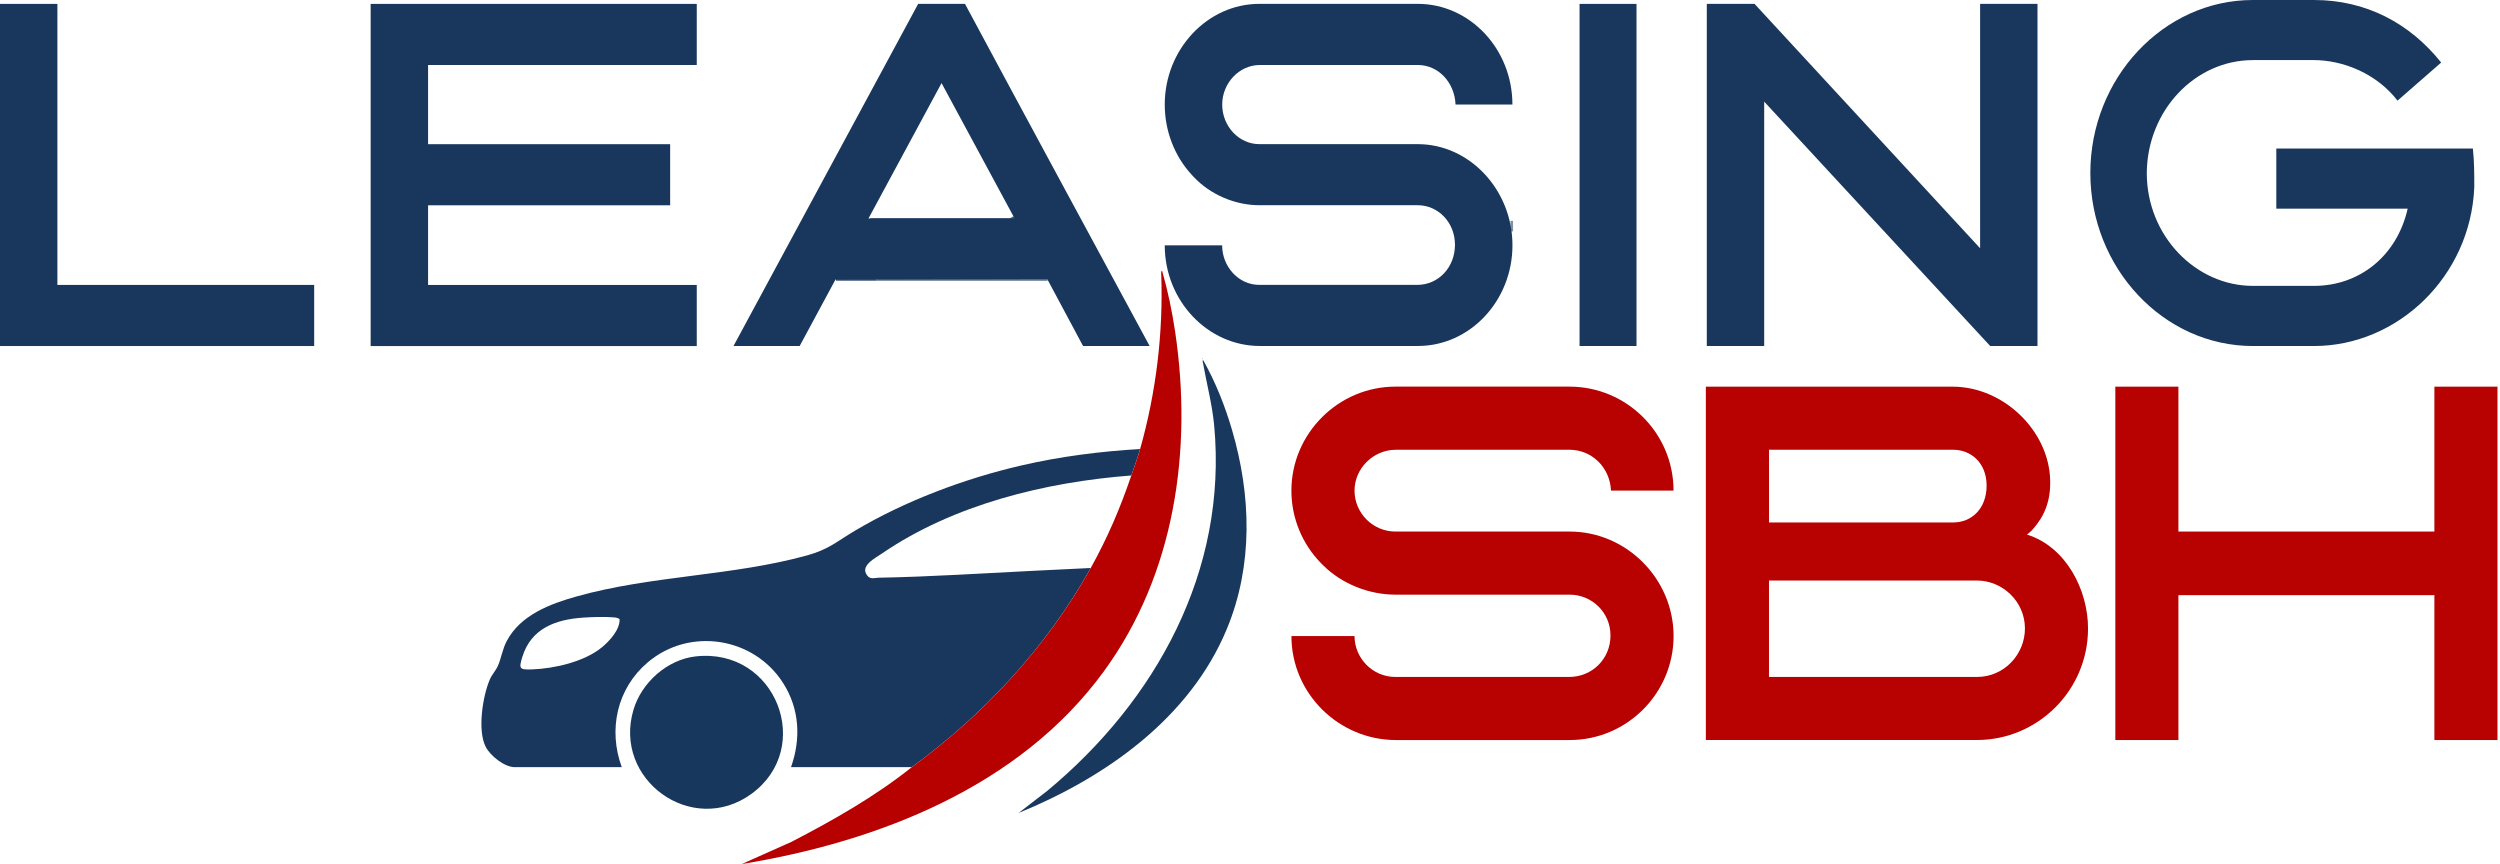
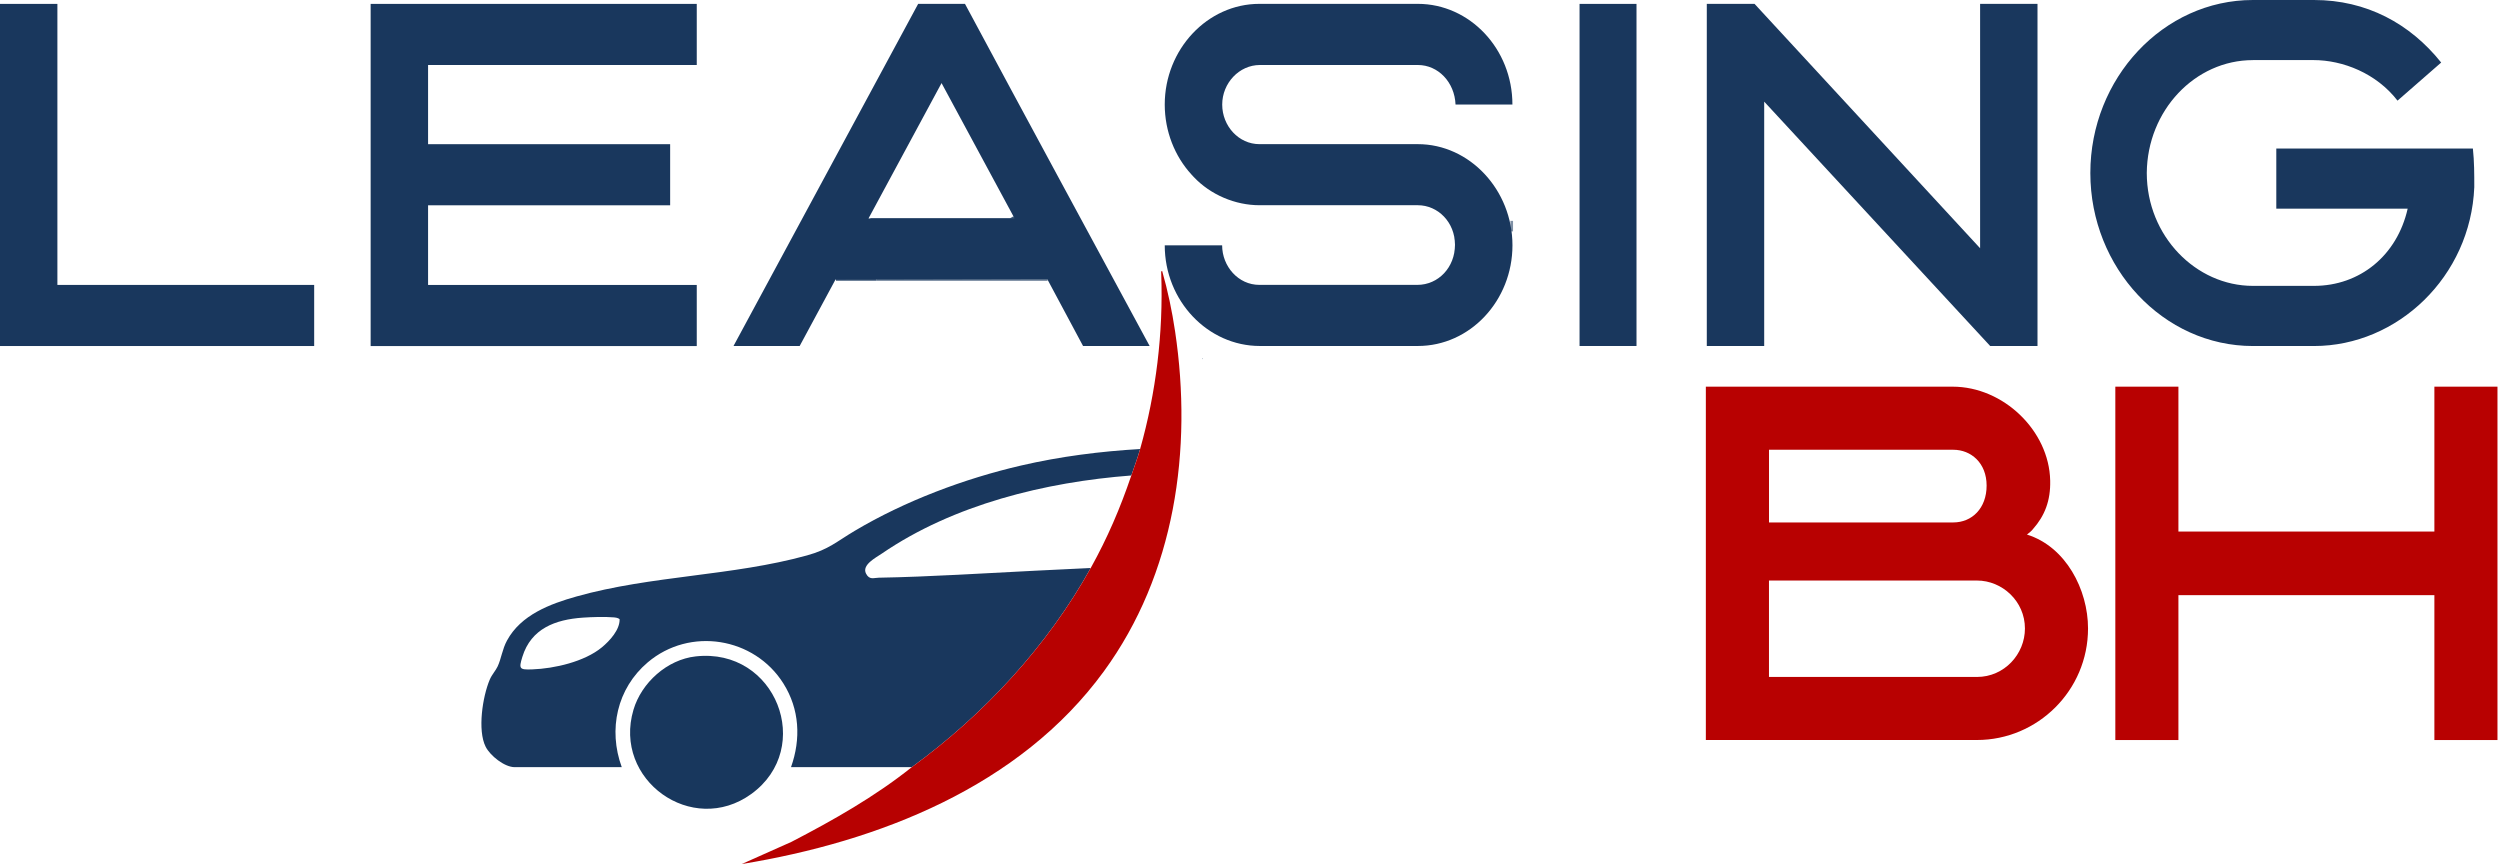
<svg xmlns="http://www.w3.org/2000/svg" width="434" height="150" viewBox="0 0 434 150" fill="none">
  <path d="M197.924 77.957C197.478 79.526 196.904 81.044 196.394 82.543C181.48 83.685 165.545 87.576 153.093 96.098C152.028 96.825 149.566 98.069 150.344 99.581C150.937 100.729 151.684 100.302 152.545 100.289C161.546 100.13 170.782 99.511 179.789 99.071L189.351 98.605C181.824 112.173 170.789 124.07 158.286 133.179H137.318C139.066 128.273 138.805 123.113 136.004 118.66C130.946 110.61 119.757 108.799 112.453 114.98C107.108 119.509 105.545 126.64 107.937 133.179H89.343C87.569 133.179 85.088 131.176 84.31 129.638C82.868 126.781 83.78 120.912 85.018 117.991C85.394 117.098 86.058 116.415 86.389 115.694C87.021 114.342 87.199 112.696 88.016 111.197C90.421 106.745 95.486 104.837 100.098 103.542C113.059 99.9 127.163 100.002 140.106 96.417C143.87 95.377 145.19 94.051 148.386 92.15C157.099 86.97 167.408 83.092 177.289 80.808C184.063 79.239 190.971 78.358 197.924 77.95V77.957ZM101.169 107.223C96.417 107.555 92.2 109.105 90.682 114.029C90.032 116.141 90.178 116.281 92.398 116.205C96.238 116.071 101.482 114.865 104.486 112.377C105.839 111.261 107.637 109.303 107.561 107.478C107.248 107.242 106.866 107.204 106.489 107.172C104.952 107.044 102.726 107.115 101.169 107.223Z" fill="#19375D" />
  <path d="M197.924 77.957C200.699 68.152 201.956 57.787 201.592 47.593C201.592 47.421 201.496 47.013 201.752 47.051C202.74 50.495 203.474 54.023 204.003 57.576C207.053 78.052 203.984 99.619 191.628 116.549C177.033 136.553 152.538 146.109 128.758 150L137.382 146.154C144.667 142.377 151.875 138.295 158.292 133.172C170.795 124.063 181.83 112.167 189.357 98.599C192.279 93.33 194.461 88.24 196.4 82.537C196.91 81.038 197.484 79.519 197.931 77.95L197.924 77.957Z" fill="#B70101" />
  <path d="M120.759 113.953C134.723 112.377 141.453 129.849 130.423 137.836C120.16 145.273 106.349 135.38 109.973 123.209C111.37 118.507 115.809 114.508 120.759 113.953Z" fill="#18375D" />
-   <path d="M176.81 141.14L181.779 137.312C200.68 121.639 213.112 99.109 210.784 73.906C210.44 70.187 209.502 66.755 208.864 63.126C208.832 62.96 208.685 62.609 208.864 62.507C211.007 66.315 212.647 70.429 213.878 74.627C217.208 85.981 217.571 98.095 212.991 109.162C206.561 124.695 191.903 134.978 176.804 141.14H176.81Z" fill="#19385E" />
  <path d="M152.168 48.282C162.037 48.263 171.905 48.301 181.767 48.282C181.952 48.307 181.824 48.607 181.856 48.741H152.162V48.282H152.168Z" fill="#596F8A" />
  <path d="M152.168 48.282V48.741H145.126C145.158 48.613 145.1 48.428 145.126 48.282C147.473 48.282 149.821 48.282 152.168 48.282Z" fill="#3A5475" />
  <path d="M252.566 41.246C253.102 41.227 252.987 41.15 253.026 41.622C253.07 42.158 253.07 42.936 253.026 43.472C252.987 43.944 253.102 43.868 252.566 43.849C252.598 43.019 252.605 42.081 252.566 41.246Z" fill="#627790" />
  <path d="M262.205 38.337H262.664C262.664 38.95 262.658 39.562 262.664 40.175H262.205C262.186 39.569 262.231 38.95 262.205 38.337Z" fill="#7F90A5" />
  <path d="M208.718 62.201C208.82 62.252 208.82 62.303 208.718 62.354V62.201Z" fill="#19385E" />
  <path d="M175.886 37.572L176.358 37.655L176.262 38.337H151.187C151.027 38.325 151.085 37.993 151.098 37.878H175.363L175.892 37.572H175.886Z" fill="#3F5978" />
  <path d="M9.964 49.462H54.54V60.07H0V0.676H9.964V49.462Z" fill="#19375D" />
  <path d="M74.314 25.031H116.338V35.639H74.314V49.468H120.957V60.077H64.344V0.676H120.957V11.284H74.314V25.031Z" fill="#19375D" />
  <path d="M127.336 60.064C138.021 40.296 148.705 20.445 159.39 0.676H167.523C178.125 20.445 188.892 40.296 199.577 60.064H188.018L181.799 48.441L145.044 48.525L138.824 60.064H127.342H127.336ZM176.135 37.923L163.453 14.423L150.772 37.923H176.128H176.135Z" fill="#19375D" />
  <path d="M252.682 18.154C252.522 14.25 249.652 11.284 246.144 11.284H218.714C215.129 11.284 212.176 14.422 212.176 18.154C212.176 21.886 215.046 25.024 218.631 25.024H246.137C255.144 25.024 262.563 32.998 262.563 42.585C262.563 52.173 255.227 60.063 246.137 60.063H218.708C209.701 60.063 202.199 52.256 202.199 42.585H212.163C212.163 46.234 214.957 49.455 218.619 49.455H246.048C249.716 49.455 252.586 46.4 252.586 42.496C252.586 38.592 249.639 35.626 246.131 35.626H218.625C214.479 35.626 210.173 33.846 207.219 30.708L206.824 30.28C203.953 27.142 202.199 22.817 202.199 18.148C202.199 8.56 209.612 0.669 218.625 0.669H246.131C255.138 0.669 262.556 8.477 262.556 18.148H252.669L252.682 18.154Z" fill="#19375D" />
  <path d="M274.21 0.676H284.097V60.064H274.21V0.676Z" fill="#19375D" />
  <path d="M296.3 60.064V0.676H304.592L343.746 43.096V0.676H353.71V60.064H345.494L306.264 17.644V60.064H296.3Z" fill="#19375D" />
  <path d="M391.103 10.436C381.056 10.436 372.764 19.175 372.681 30.032C372.681 40.978 381.216 49.628 391.103 49.628H401.705C409.678 49.628 416.134 44.365 417.971 36.226H395.166V25.79H429.294C429.536 28.08 429.536 30.204 429.536 32.494C428.898 48.02 416.217 60.07 401.711 60.07H391.109C375.558 60.07 362.883 46.496 362.883 30.038C362.883 13.581 375.551 0 391.103 0H401.705C410.795 0 418.367 4.07 423.789 10.857L416.21 17.472C412.543 12.72 406.719 10.43 401.616 10.43H391.09L391.103 10.436Z" fill="#19375D" />
-   <path d="M279.67 85.178C279.492 81.146 276.34 78.078 272.481 78.078H242.335C238.392 78.078 235.145 81.319 235.145 85.178C235.145 89.037 238.303 92.278 242.245 92.278H272.481C282.388 92.278 290.534 100.519 290.534 110.419C290.534 120.319 282.471 128.471 272.481 128.471H242.335C232.428 128.471 224.193 120.409 224.193 110.419H235.145C235.145 114.189 238.214 117.519 242.245 117.519H272.392C276.423 117.519 279.581 114.361 279.581 110.33C279.581 106.298 276.34 103.23 272.481 103.23H242.245C237.691 103.23 232.958 101.393 229.711 98.146L229.271 97.706C226.113 94.466 224.187 89.994 224.187 85.171C224.187 75.271 232.339 67.119 242.239 67.119H272.475C282.381 67.119 290.527 75.182 290.527 85.171H279.658L279.67 85.178Z" fill="#B80101" />
  <path d="M296.141 67.126H338.995C347.759 67.126 355.733 74.748 355.912 83.424C356.001 86.932 354.948 89.56 352.933 91.837C352.671 92.188 352.32 92.45 351.88 92.801C358.629 94.906 362.482 102.356 362.482 109.099C362.482 119.879 353.717 128.465 343.198 128.465H296.135V67.119L296.141 67.126ZM339.09 90.696C342.331 90.696 344.876 88.24 344.876 84.297C344.876 80.355 342.159 78.078 339.09 78.078H307.1V90.696H339.09ZM343.205 117.519C347.938 117.519 351.529 113.577 351.529 109.105C351.529 104.372 347.587 100.781 343.205 100.781H307.094V117.519H343.205Z" fill="#B80101" />
  <path d="M422.609 92.277V67.125H433.561V128.471H422.609V103.319H378.173V128.471H367.221V67.125H378.173V92.277H422.609Z" fill="#B80101" />
</svg>